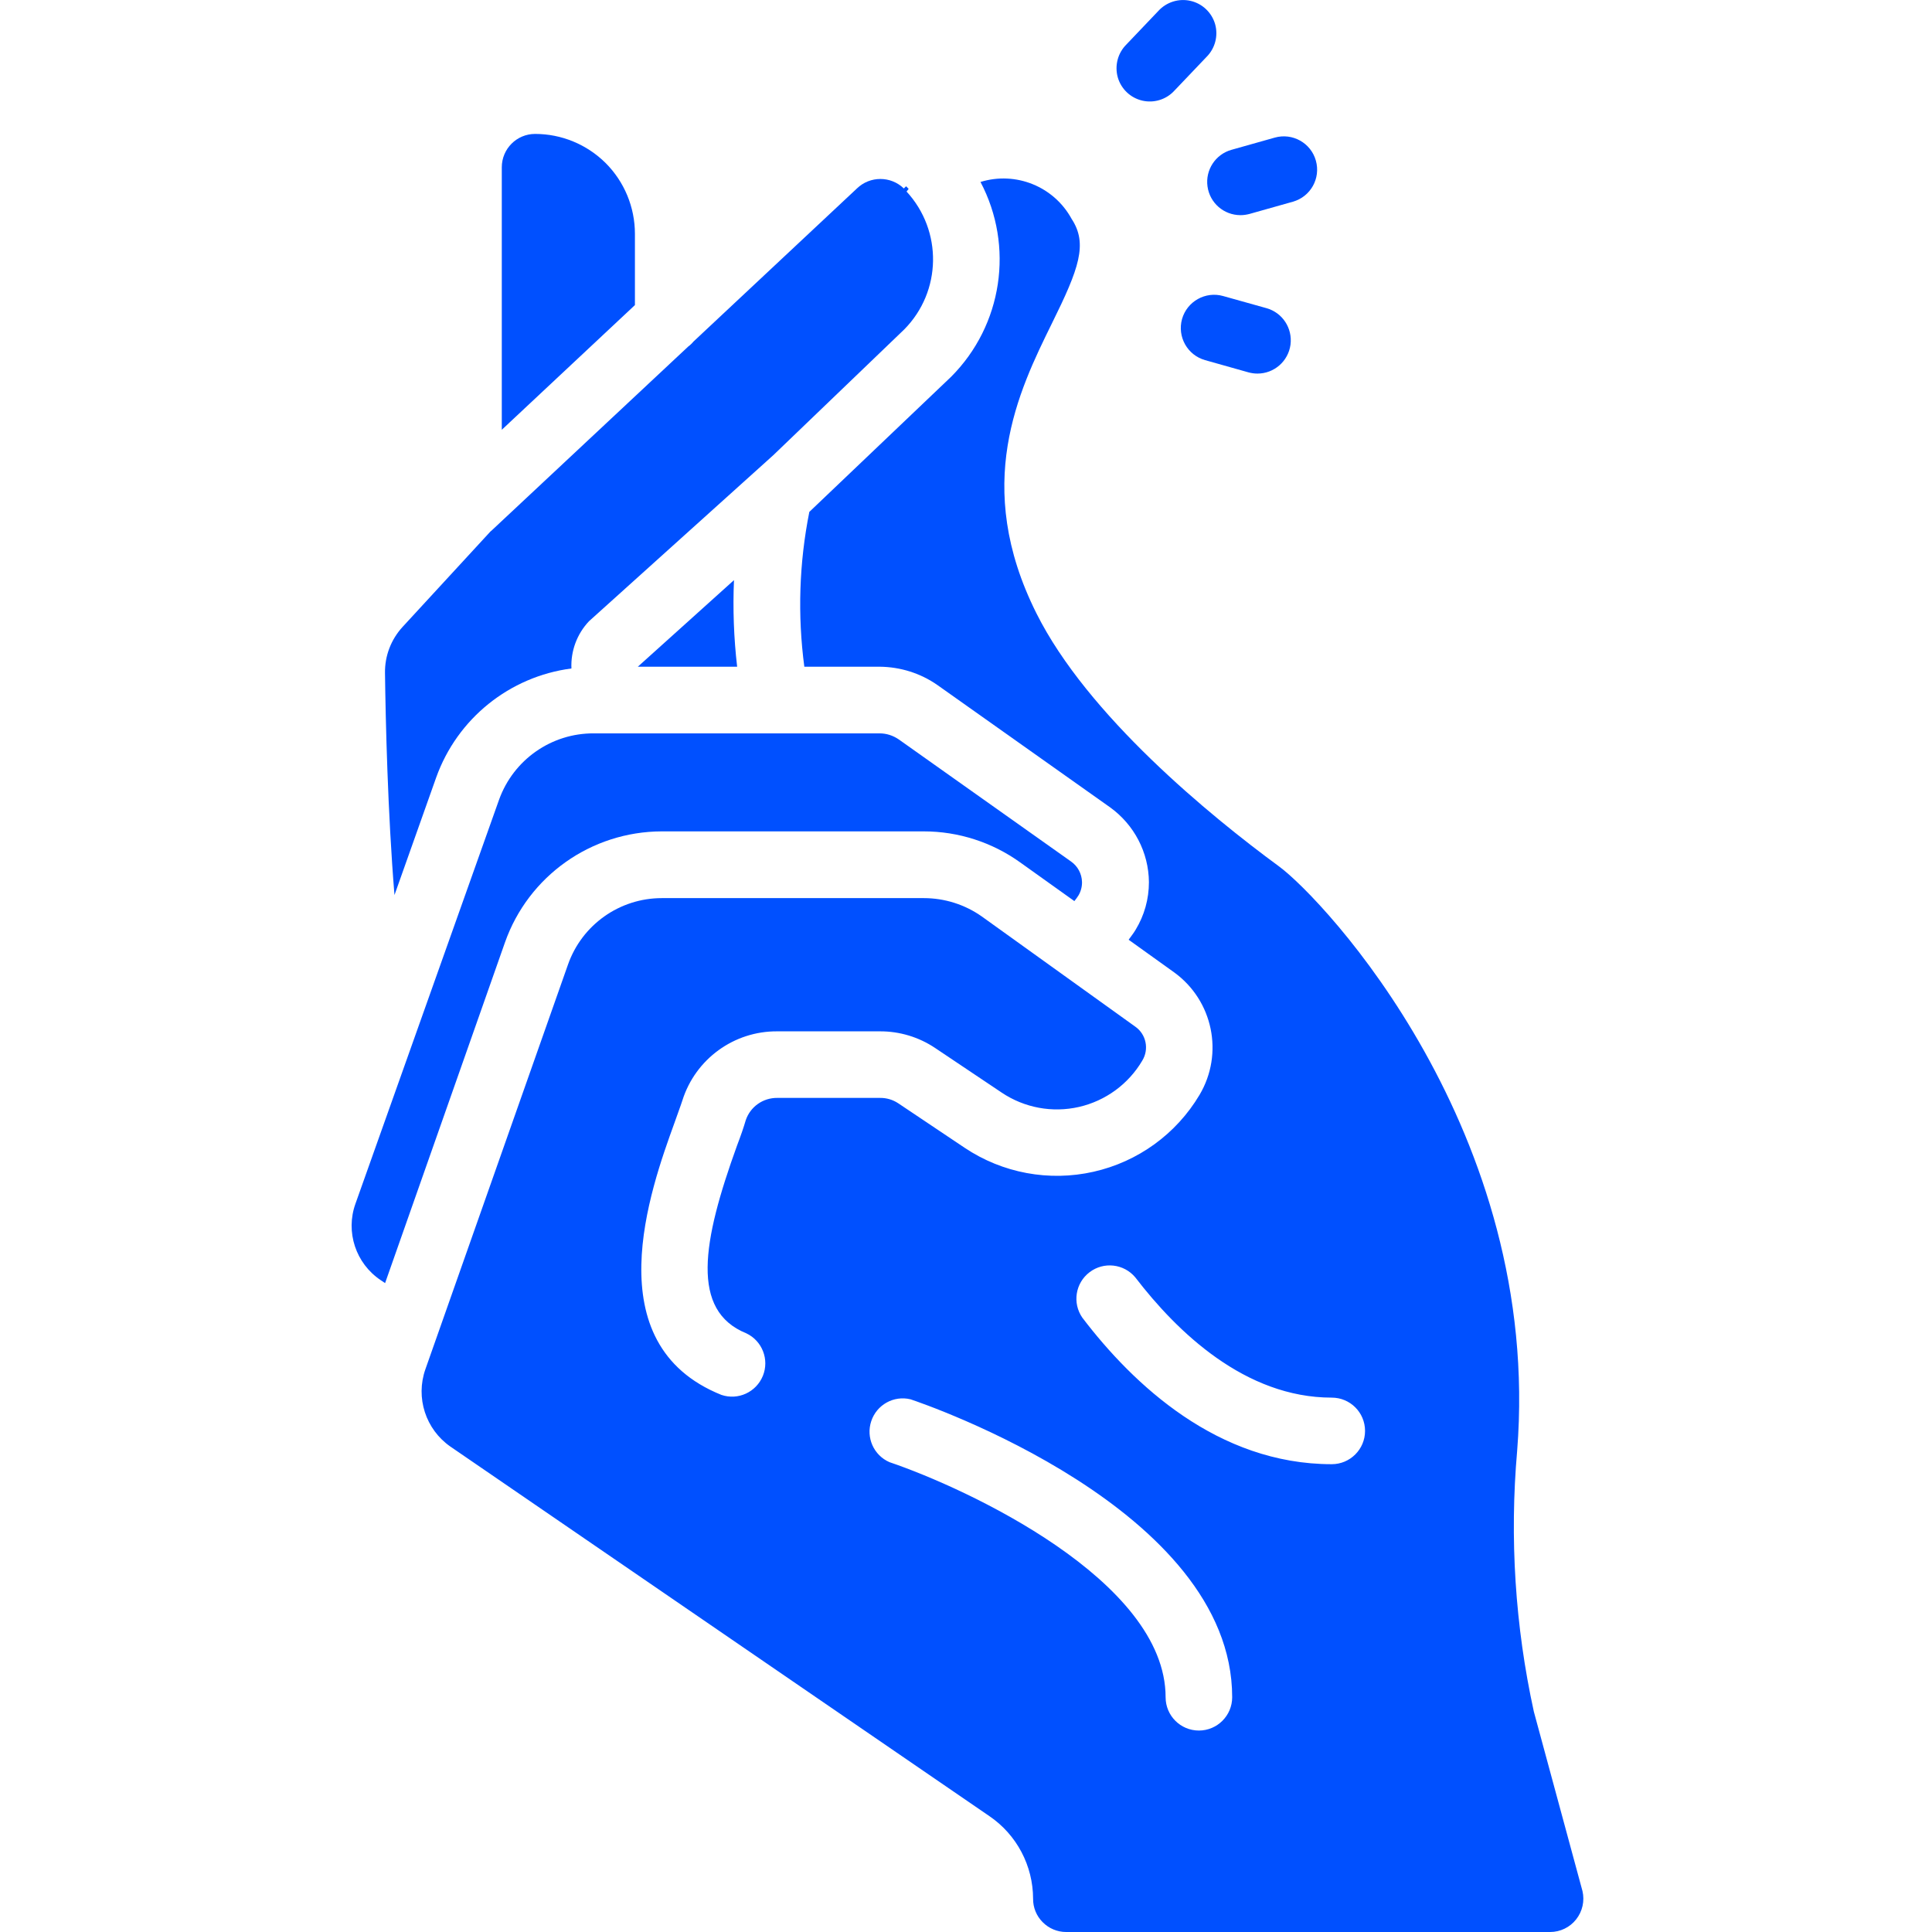
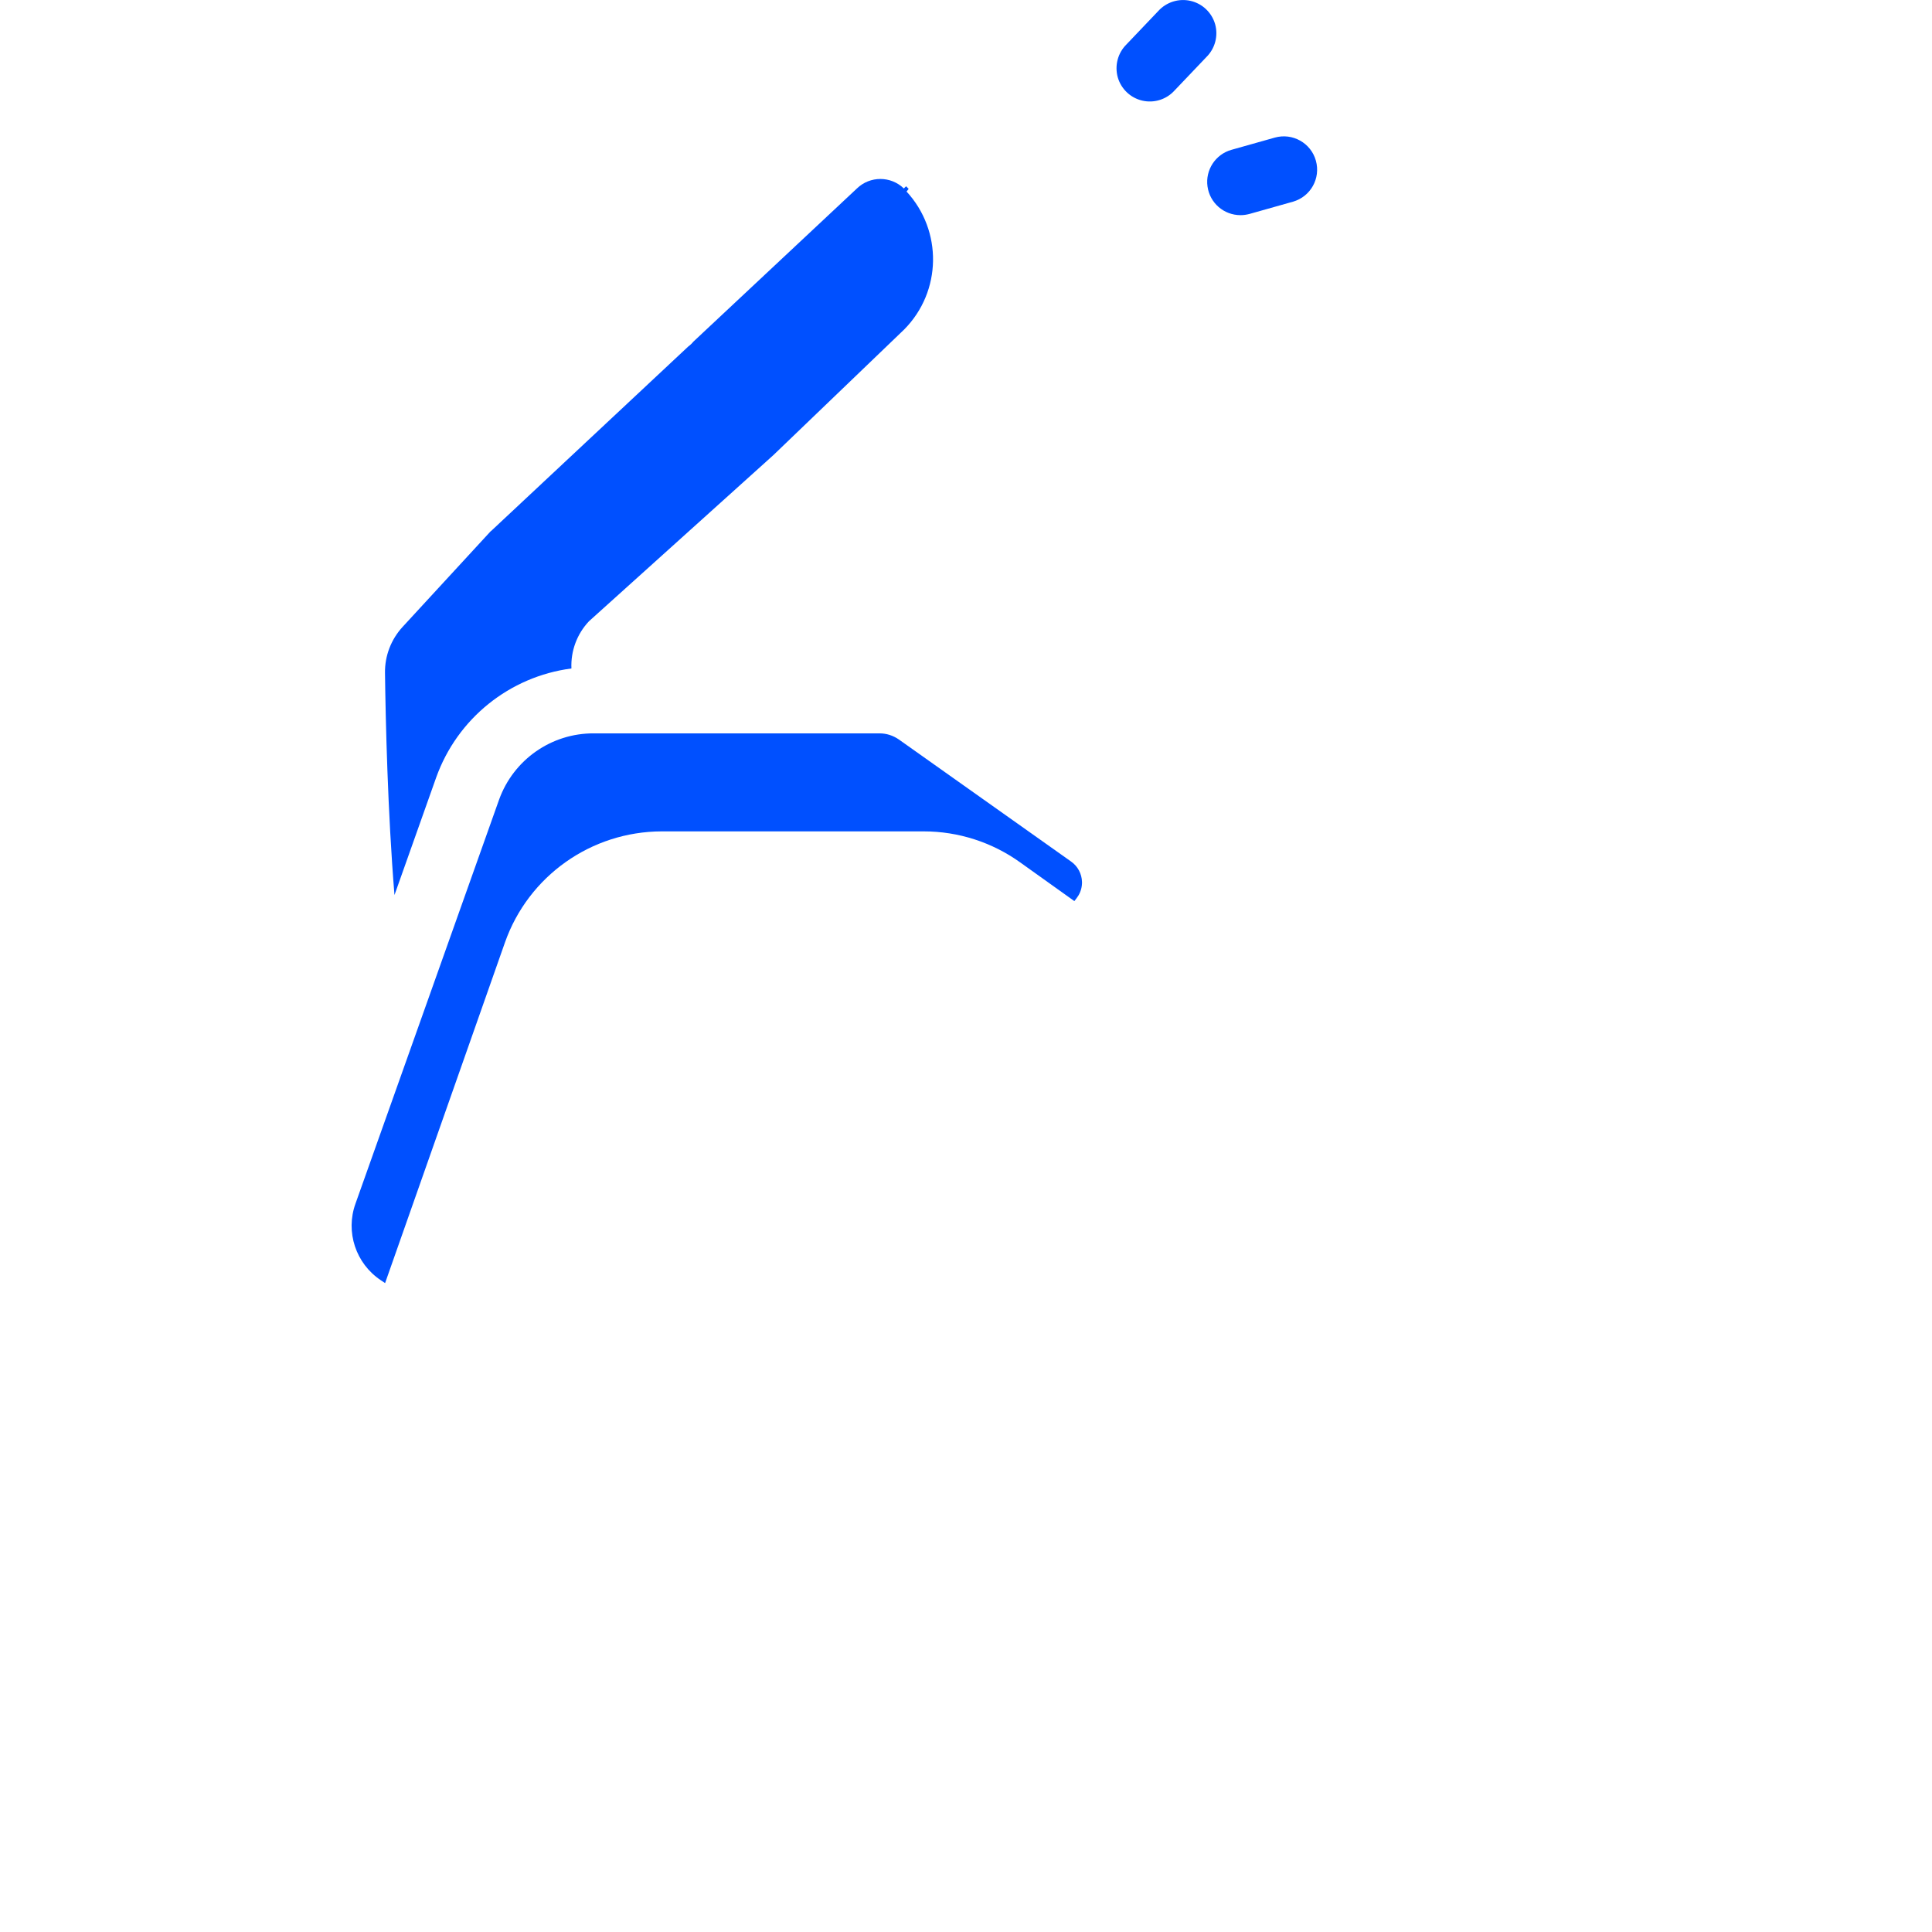
<svg xmlns="http://www.w3.org/2000/svg" width="22" height="22" viewBox="0 0 22 22" fill="none">
  <path d="M5.585 6.052L4.584 7.139C4.453 7.282 4.381 7.469 4.384 7.663C4.391 8.203 4.415 9.258 4.492 10.192L4.967 8.853C5.207 8.183 5.802 7.704 6.507 7.612C6.498 7.413 6.57 7.219 6.707 7.074L8.806 5.183L10.297 3.751C10.724 3.319 10.735 2.628 10.323 2.181L10.347 2.151C10.337 2.141 10.327 2.131 10.318 2.121L10.292 2.146C10.143 2.002 9.907 2.002 9.758 2.146L7.896 3.89C7.879 3.911 7.859 3.93 7.837 3.946L5.611 6.029C5.603 6.038 5.594 6.045 5.585 6.052Z" fill="#0050FF" />
-   <path d="M7.263 7.592H8.394C8.356 7.265 8.344 6.935 8.358 6.606L7.263 7.592Z" fill="#0050FF" />
-   <path d="M6.896 1.856C6.682 1.644 6.394 1.525 6.093 1.525C5.884 1.525 5.714 1.695 5.714 1.905V4.894L7.23 3.474V2.663C7.23 2.36 7.11 2.07 6.896 1.856Z" fill="#0050FF" />
-   <path d="M14.566 9.867C13.781 9.291 12.382 8.146 11.801 6.982C11.073 5.526 11.597 4.457 11.98 3.679C12.287 3.058 12.389 2.777 12.203 2.493C12.001 2.123 11.567 1.948 11.165 2.072C11.551 2.804 11.416 3.703 10.831 4.29L9.216 5.829C9.1 6.41 9.081 7.005 9.159 7.592H10.016C10.252 7.594 10.482 7.666 10.675 7.801L12.639 9.192C12.915 9.39 13.08 9.706 13.083 10.045C13.083 10.237 13.031 10.424 12.931 10.588C12.909 10.626 12.878 10.664 12.852 10.701L13.371 11.073C13.813 11.394 13.938 11.998 13.659 12.468C13.394 12.913 12.958 13.229 12.452 13.343C11.947 13.457 11.417 13.359 10.986 13.071L10.228 12.563C10.166 12.522 10.094 12.501 10.02 12.502H8.852C8.689 12.5 8.544 12.602 8.492 12.756C8.469 12.836 8.435 12.934 8.393 13.044C7.995 14.144 7.862 14.925 8.499 15.183C8.68 15.269 8.762 15.482 8.687 15.667C8.611 15.853 8.405 15.948 8.215 15.884C6.77 15.304 7.407 13.541 7.68 12.787C7.714 12.688 7.748 12.601 7.771 12.529C7.92 12.059 8.358 11.74 8.852 11.744H10.02C10.243 11.743 10.463 11.809 10.649 11.934L11.407 12.442C11.665 12.615 11.983 12.674 12.286 12.605C12.588 12.536 12.85 12.345 13.007 12.078C13.087 11.948 13.052 11.778 12.928 11.691L11.18 10.436C10.987 10.3 10.756 10.227 10.52 10.227H7.536C7.055 10.227 6.626 10.531 6.467 10.986L4.844 15.592C4.73 15.916 4.847 16.276 5.128 16.472L11.267 20.681C11.578 20.893 11.763 21.245 11.764 21.621C11.763 21.721 11.802 21.817 11.873 21.888C11.943 21.959 12.039 22 12.139 22H17.652C17.767 22 17.877 21.947 17.948 21.856C18.02 21.765 18.046 21.646 18.02 21.534L17.466 19.49C17.253 18.516 17.189 17.515 17.276 16.521C17.565 12.885 15.07 10.239 14.566 9.867ZM13.652 19.706C13.442 19.706 13.273 19.536 13.273 19.327C13.273 17.996 11.002 16.946 10.129 16.65C9.949 16.572 9.859 16.369 9.921 16.183C9.983 15.996 10.177 15.888 10.368 15.934C10.516 15.983 14.031 17.181 14.031 19.327C14.031 19.536 13.861 19.706 13.652 19.706ZM15.165 16.673C13.868 16.673 12.905 15.767 12.325 15.005C12.209 14.838 12.245 14.61 12.407 14.487C12.568 14.364 12.798 14.39 12.928 14.546C13.405 15.168 14.179 15.915 15.165 15.915C15.374 15.915 15.544 16.084 15.544 16.294C15.544 16.503 15.374 16.673 15.165 16.673Z" fill="#0050FF" />
  <path d="M4.336 14.578L4.385 14.611L5.75 10.732C6.017 9.975 6.732 9.469 7.535 9.467H10.519C10.913 9.467 11.298 9.591 11.618 9.821L12.234 10.261C12.25 10.24 12.268 10.218 12.281 10.196C12.308 10.15 12.322 10.097 12.321 10.044C12.319 9.951 12.273 9.864 12.196 9.81L10.236 8.421C10.171 8.376 10.095 8.351 10.016 8.351H6.763C6.279 8.348 5.847 8.651 5.683 9.106L4.048 13.706C3.932 14.028 4.051 14.388 4.336 14.578Z" fill="#0050FF" />
  <path d="M13.188 0.127L12.827 0.506C12.729 0.603 12.691 0.746 12.728 0.88C12.766 1.013 12.873 1.115 13.008 1.146C13.143 1.177 13.284 1.132 13.376 1.029L13.738 0.649C13.836 0.552 13.874 0.409 13.837 0.276C13.799 0.143 13.692 0.041 13.557 0.01C13.422 -0.021 13.281 0.024 13.188 0.127Z" fill="#0050FF" />
  <path d="M14.516 1.567L14.023 1.706C13.841 1.757 13.724 1.935 13.75 2.123C13.776 2.311 13.936 2.45 14.126 2.45C14.161 2.45 14.195 2.445 14.229 2.436L14.722 2.297C14.924 2.24 15.041 2.031 14.984 1.829C14.928 1.628 14.718 1.51 14.516 1.567H14.516Z" fill="#0050FF" />
-   <path d="M14.216 4.24C14.249 4.249 14.284 4.254 14.319 4.254C14.509 4.254 14.669 4.114 14.695 3.926C14.72 3.738 14.604 3.56 14.421 3.509L13.928 3.371C13.727 3.314 13.517 3.432 13.46 3.633C13.404 3.835 13.521 4.044 13.723 4.101L14.216 4.24Z" fill="#0050FF" />
</svg>